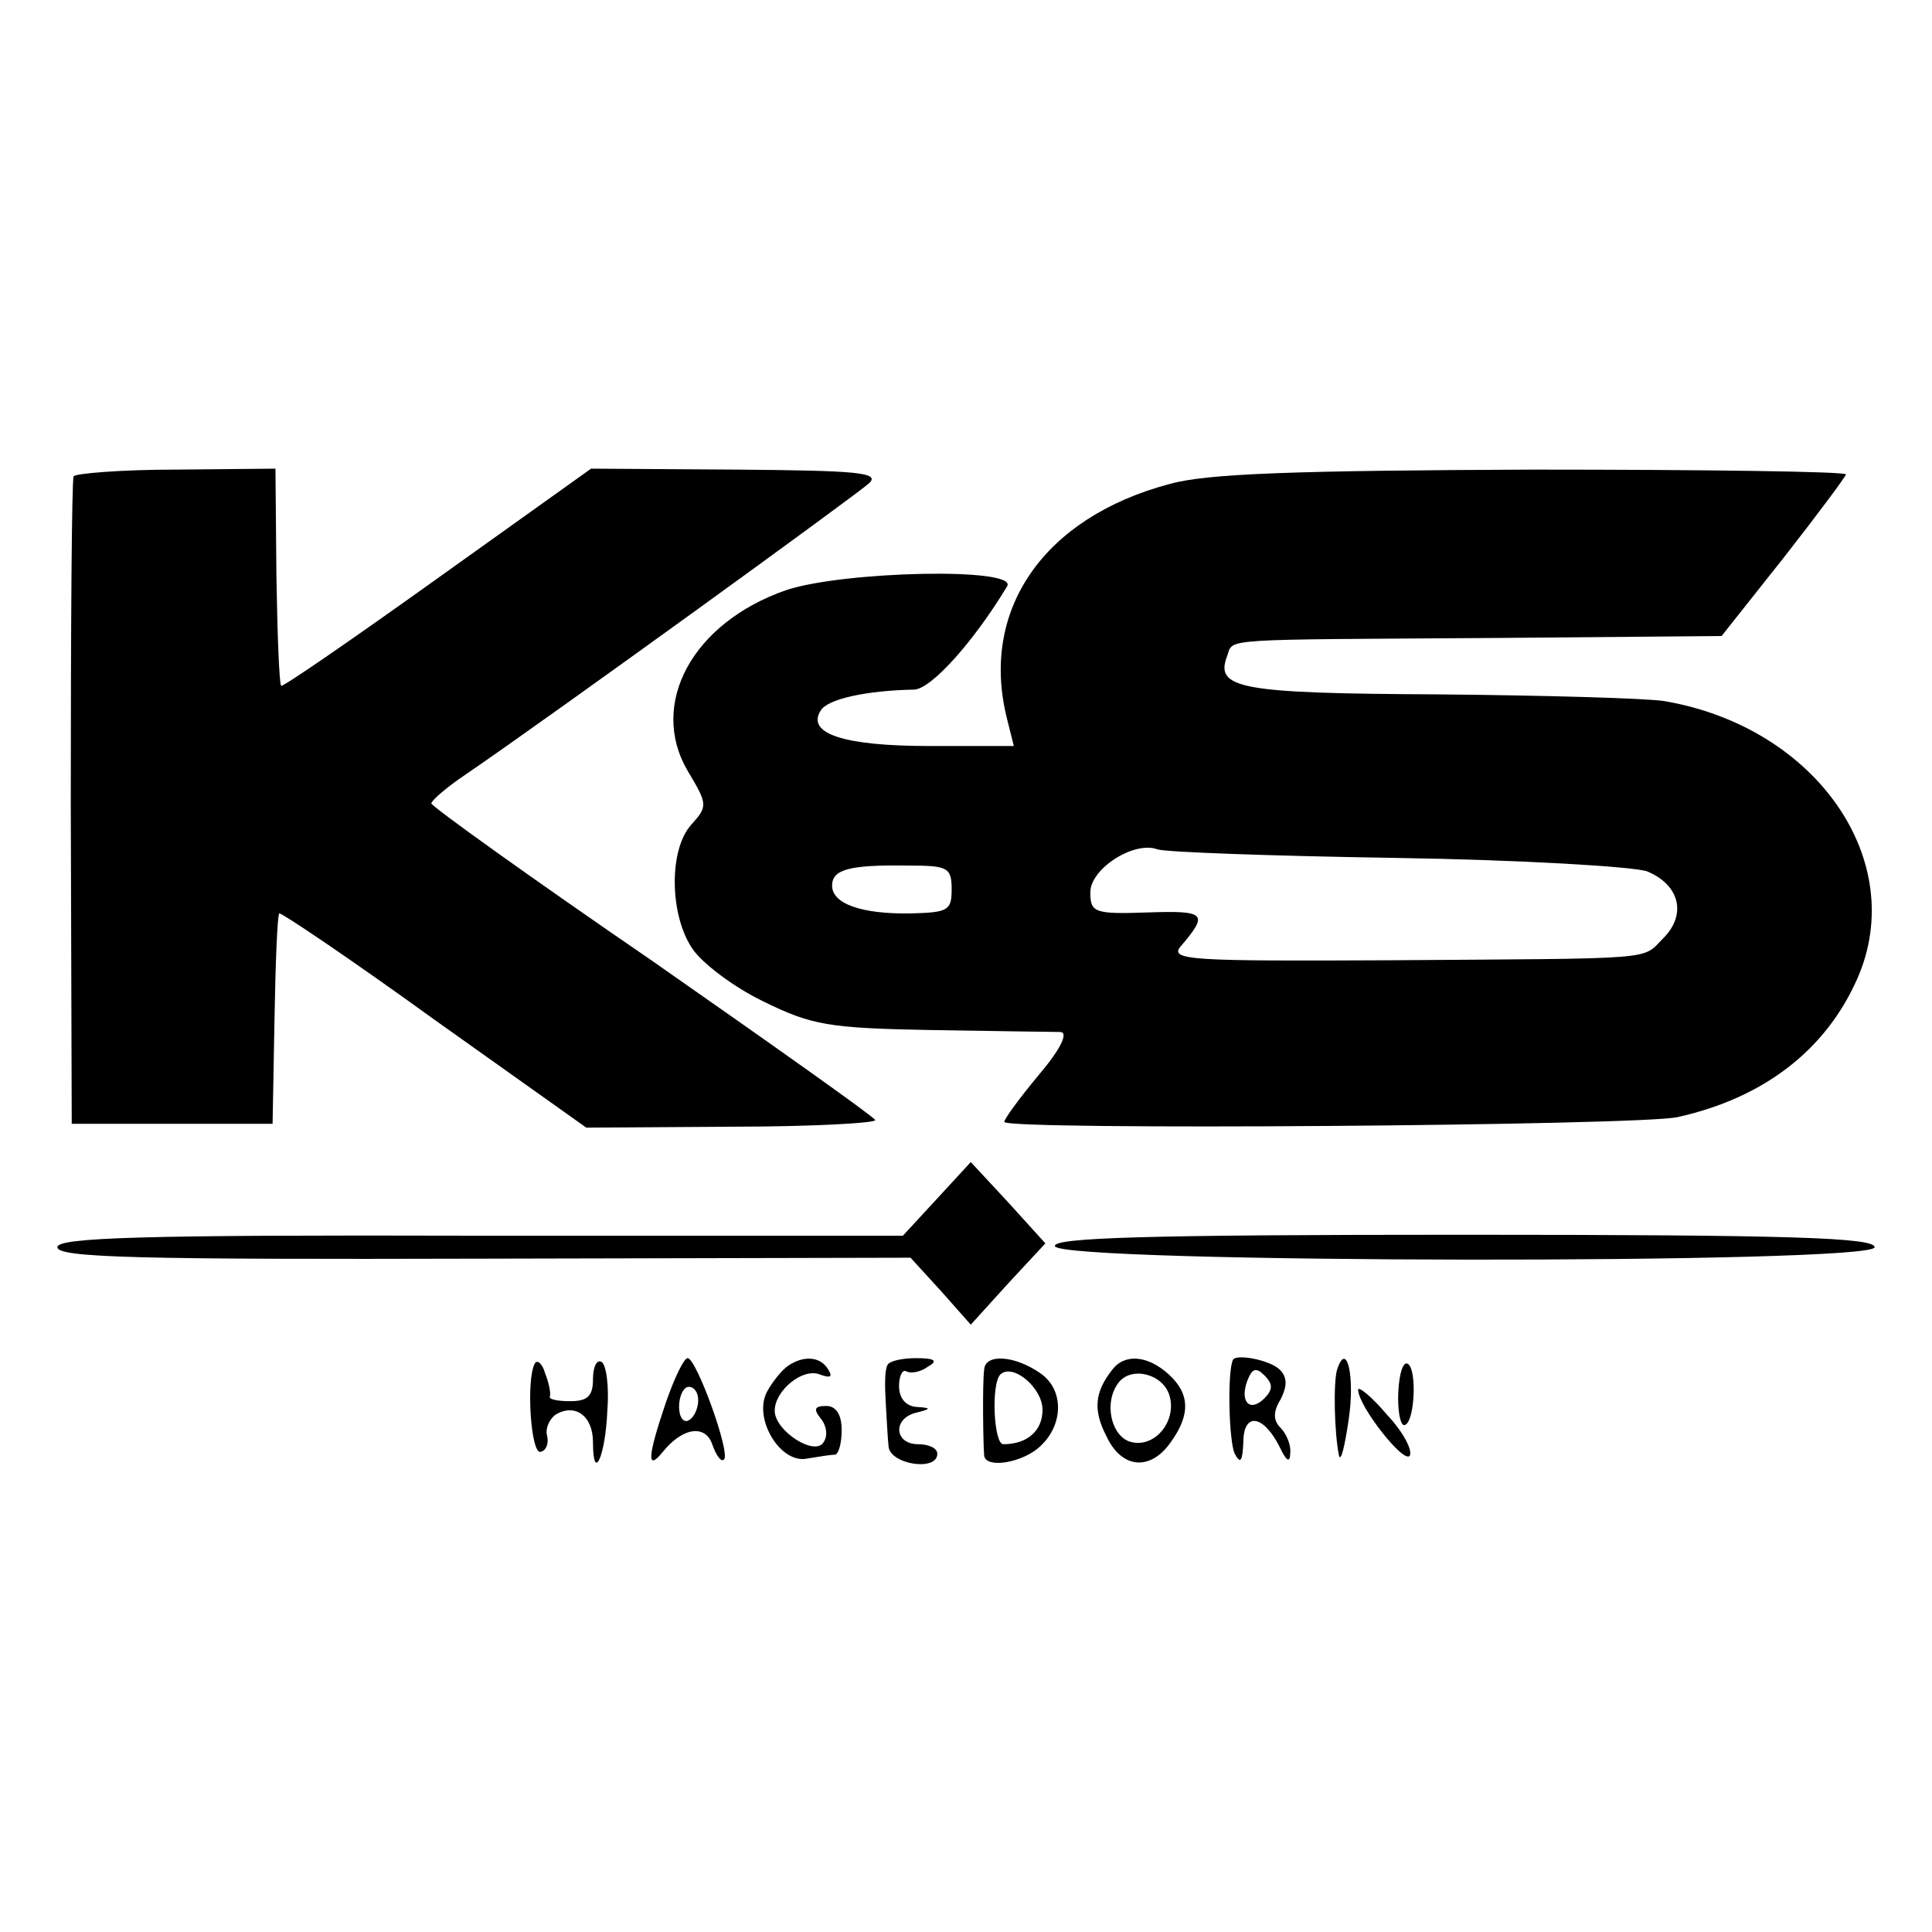
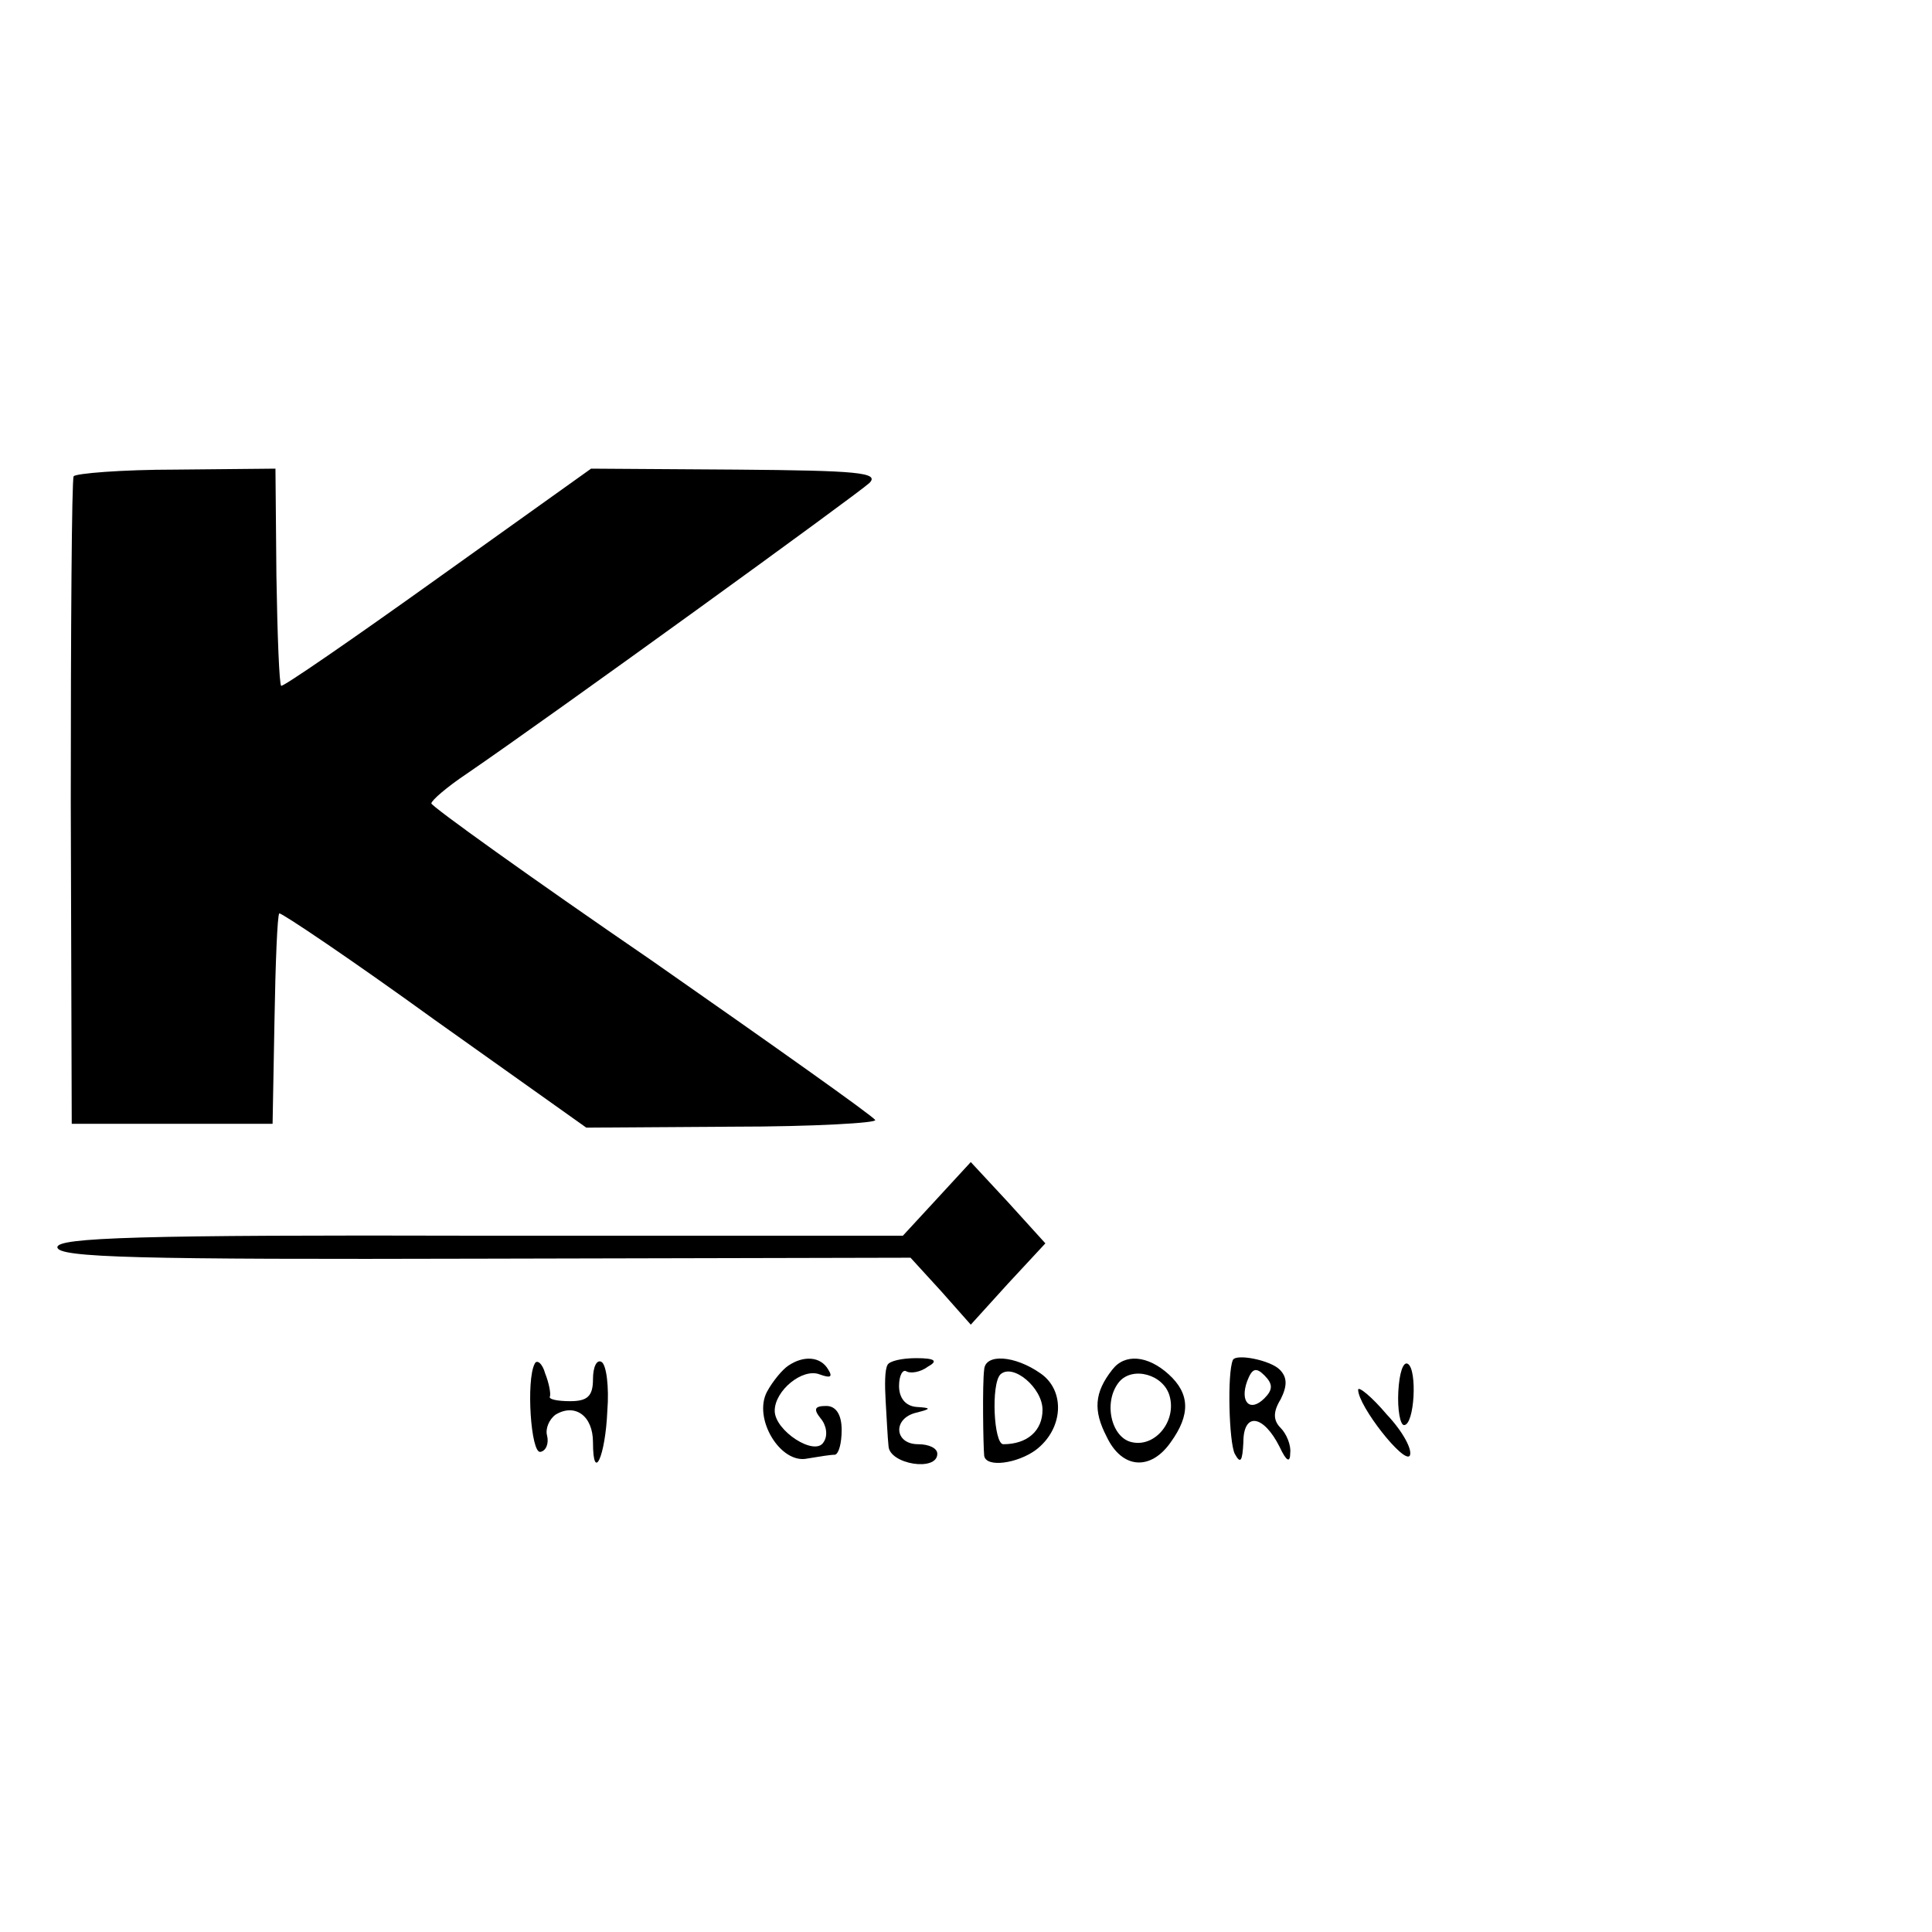
<svg xmlns="http://www.w3.org/2000/svg" version="1.0" width="202pt" height="202pt" viewBox="0 0 202 202" preserveAspectRatio="xMidYMid meet">
  <g transform="translate(0,202) scale(0.1,-0.1)" fill="#000000" stroke="none">
    <path d="M77 1522 c-2 -4 -3 -158 -3 -342 l1 -335 105 0 105 0 2 109 c1 59 3 109 5 111 2 1 75 -48 162 -111 l159 -113 153 1 c85 0 152 4 149 7 -2 4 -108 79 -234 167 -127 87 -230 161 -230 164 0 3 16 17 37 31 92 63 408 292 421 304 11 11 -13 13 -139 14 l-152 1 -161 -115 c-88 -63 -162 -114 -163 -112 -2 1 -4 53 -5 115 l-1 112 -104 -1 c-57 0 -105 -4 -107 -7z" />
-     <path d="M1223 1514 c-132 -35 -199 -132 -170 -246 l7 -28 -88 0 c-90 0 -129 13 -114 37 7 12 47 21 98 22 18 1 62 50 97 108 12 20 -171 16 -231 -4 -98 -34 -144 -119 -103 -189 21 -35 21 -37 4 -56 -24 -26 -23 -95 1 -130 10 -15 43 -40 74 -55 51 -25 68 -28 177 -30 66 -1 126 -2 134 -2 8 -1 0 -18 -23 -45 -20 -24 -36 -46 -36 -49 0 -9 664 -4 704 5 90 20 155 70 188 145 54 123 -43 263 -202 290 -19 3 -126 6 -237 7 -207 1 -233 6 -220 40 7 19 -13 17 284 19 l233 2 65 82 c36 46 65 85 65 87 0 3 -147 5 -327 5 -248 -1 -341 -4 -380 -15z m237 -391 c129 -2 247 -9 262 -14 34 -14 42 -45 17 -70 -23 -23 -1 -21 -286 -23 -206 -1 -230 0 -219 14 30 35 27 38 -34 36 -56 -2 -60 0 -60 21 0 25 46 54 70 45 8 -3 121 -7 250 -9z m-465 -33 c0 -22 -4 -24 -42 -25 -52 -1 -83 10 -83 29 0 17 18 22 80 21 41 0 45 -2 45 -25z" />
    <path d="M980 767 l-36 -39 -442 0 c-357 1 -442 -2 -442 -12 0 -11 85 -13 446 -12 l446 1 32 -35 31 -35 39 43 39 42 -39 43 -39 42 -35 -38z" />
-     <path d="M1103 717 c6 -18 857 -19 857 -1 0 10 -88 13 -431 13 -330 0 -429 -3 -426 -12z" />
    <path d="M559 594 c-9 -17 -4 -94 6 -92 6 1 9 9 7 17 -2 7 2 17 9 22 20 12 39 -1 39 -29 0 -43 13 -15 15 33 2 25 -1 48 -6 51 -5 3 -9 -5 -9 -18 0 -18 -6 -23 -24 -23 -13 0 -23 2 -21 5 1 3 -1 14 -5 24 -3 11 -9 15 -11 10z" />
-     <path d="M696 553 c-19 -56 -20 -72 -3 -51 21 26 45 29 52 7 4 -11 9 -18 12 -15 7 7 -29 106 -38 106 -4 0 -14 -21 -23 -47z m34 3 c0 -8 -4 -18 -10 -21 -5 -3 -10 3 -10 14 0 12 5 21 10 21 6 0 10 -6 10 -14z" />
    <path d="M824 592 c-6 -4 -16 -16 -22 -27 -15 -28 14 -76 42 -70 12 2 24 4 29 4 4 1 7 12 7 26 0 16 -6 25 -16 25 -12 0 -14 -3 -6 -13 6 -7 8 -18 3 -25 -9 -15 -51 12 -51 33 0 21 29 45 47 38 11 -4 14 -3 9 5 -8 14 -26 15 -42 4z" />
    <path d="M928 593 c-3 -5 -3 -21 -2 -38 1 -16 2 -38 3 -47 1 -19 51 -27 51 -8 0 6 -9 10 -20 10 -25 0 -27 27 -2 33 16 4 16 5 0 6 -11 1 -18 9 -18 22 0 11 4 18 8 15 4 -2 14 -1 22 5 11 6 8 9 -12 9 -15 0 -28 -3 -30 -7z" />
    <path d="M1029 588 c-2 -15 -1 -79 0 -90 2 -13 35 -8 54 6 29 22 31 62 5 80 -27 19 -58 21 -59 4z m61 -42 c0 -22 -16 -36 -41 -36 -10 0 -13 63 -3 73 13 12 44 -14 44 -37z" />
    <path d="M1163 588 c-19 -24 -20 -43 -6 -70 16 -34 46 -36 67 -6 21 29 20 51 -2 71 -22 20 -46 22 -59 5z m60 -28 c7 -26 -15 -53 -39 -48 -22 4 -31 42 -14 63 14 17 47 8 53 -15z" />
    <path d="M1289 598 c-6 -14 -4 -86 2 -98 6 -11 8 -8 9 12 0 32 21 29 38 -5 7 -15 11 -17 11 -6 1 8 -4 20 -10 26 -8 8 -8 17 0 30 7 14 7 23 -1 31 -10 10 -46 17 -49 10z m33 -40 c-15 -15 -26 -4 -18 18 5 13 9 15 18 6 9 -9 9 -15 0 -24z" />
-     <path d="M1398 588 c-4 -13 -3 -66 2 -90 2 -7 6 10 10 37 7 46 -2 84 -12 53z" />
    <path d="M1462 565 c-1 -19 2 -35 6 -35 11 0 14 58 4 64 -5 3 -9 -10 -10 -29z" />
    <path d="M1420 567 c0 -17 48 -78 54 -69 3 6 -7 25 -24 43 -16 19 -30 30 -30 26z" />
  </g>
</svg>